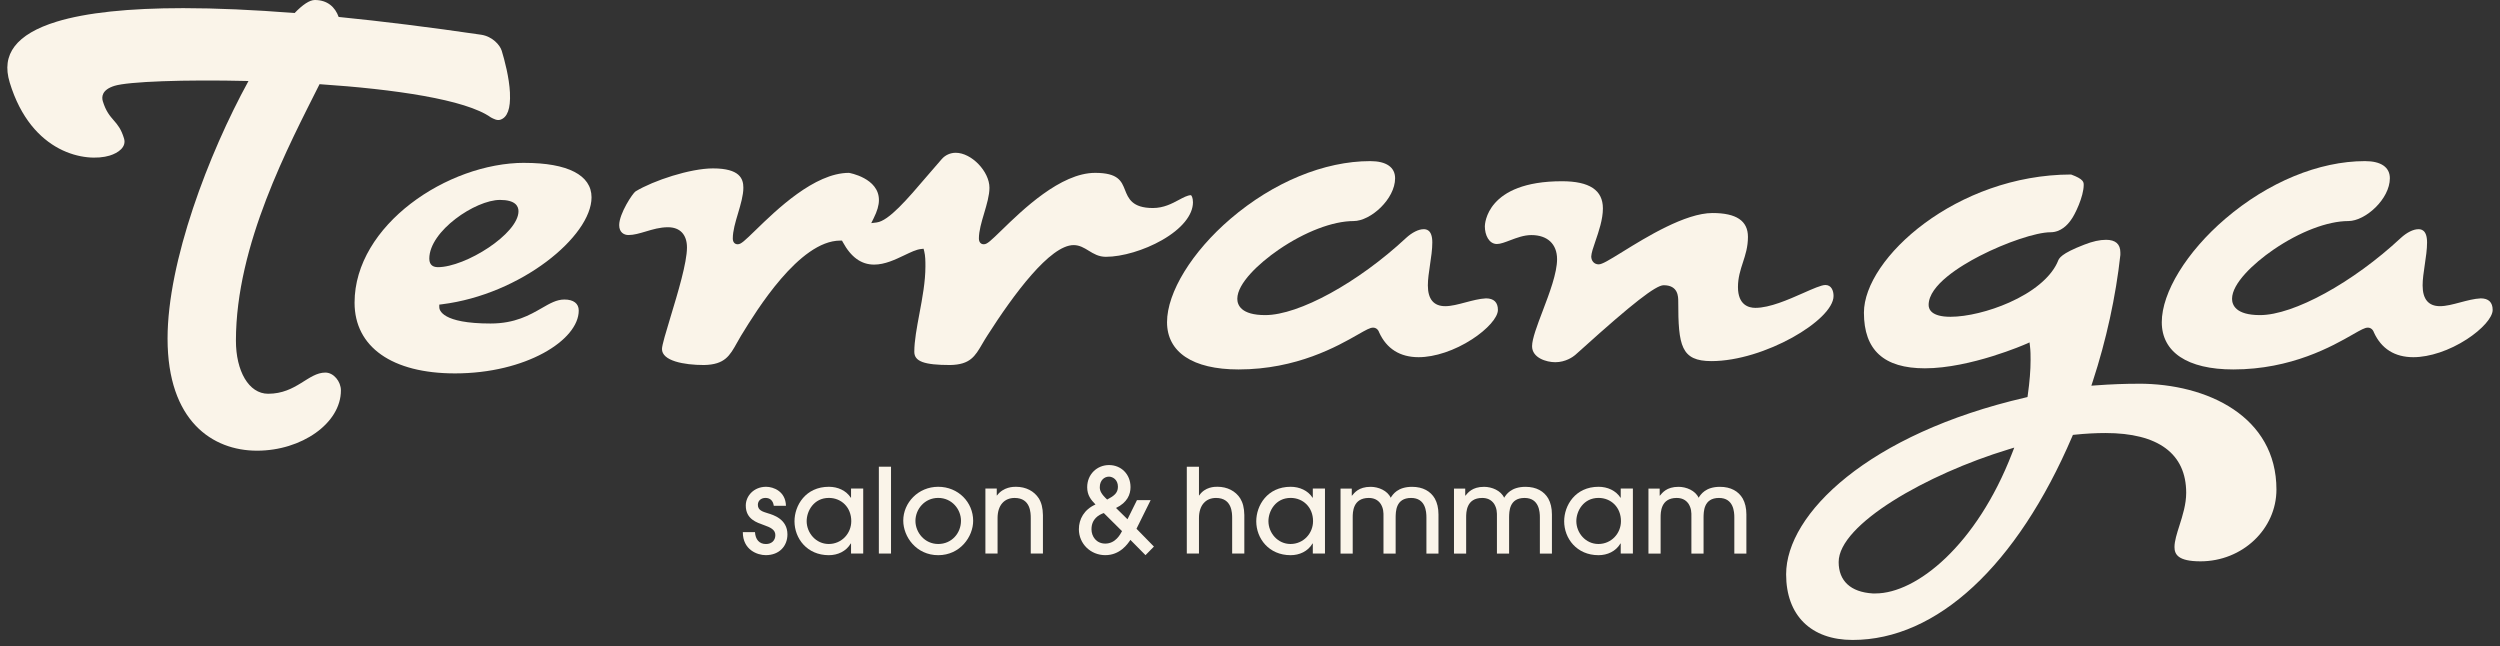
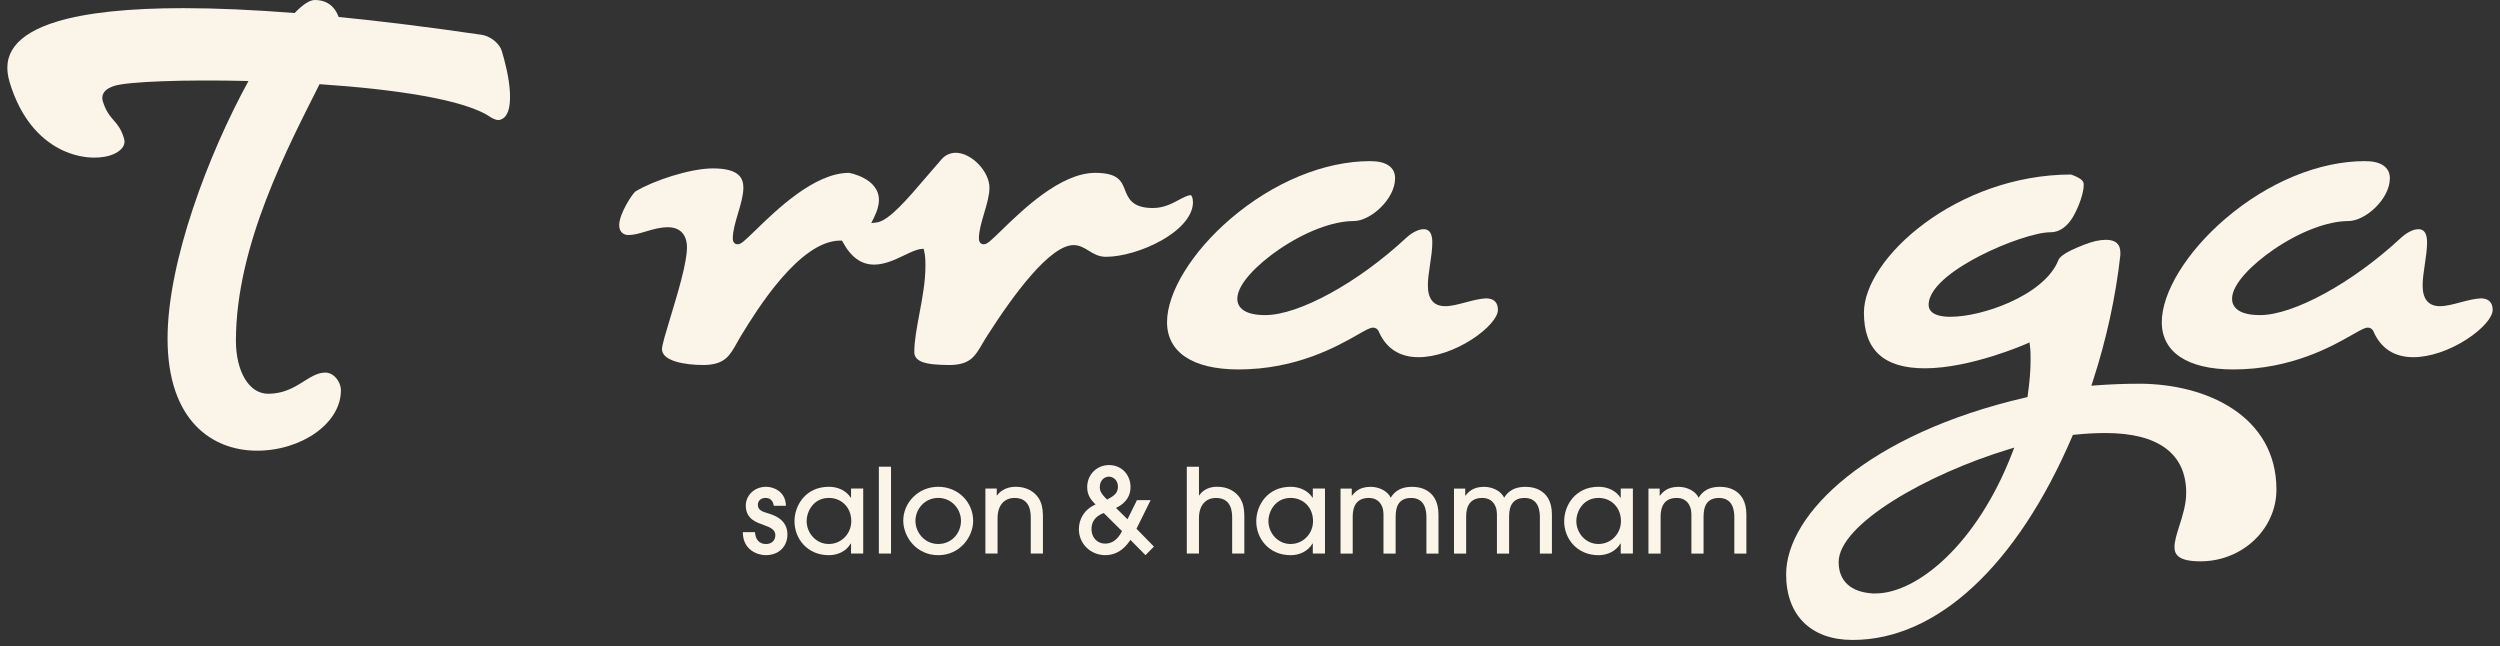
<svg xmlns="http://www.w3.org/2000/svg" width="298" height="77" viewBox="0 0 298 77" fill="none">
  <rect x="0" y="0" width="298" height="77" fill="#333333" stroke="none" />
-   <path d="M62.515 19.41C53.343 19.41 42.264 26.845 42.264 36.081C42.264 41.359 46.741 44.509 54.235 44.509C62.678 44.509 68.986 40.552 68.986 37.014C68.986 36.179 68.363 35.703 67.28 35.703C66.355 35.703 65.569 36.155 64.574 36.729C63.156 37.546 61.39 38.563 58.475 38.563C52.659 38.563 52.362 36.944 52.362 36.617V36.309L52.669 36.272C62.11 35.096 70.511 28.161 70.511 23.522C70.511 20.876 67.67 19.415 62.515 19.415V19.41ZM52.18 31.843C51.72 31.843 51.172 31.666 51.172 30.83C51.172 27.54 56.671 23.83 59.6 23.83C61.422 23.83 61.804 24.562 61.804 25.178C61.804 27.862 55.495 31.848 52.18 31.848V31.843Z" fill="#FAF4E9" />
  <path d="M141.932 23.265C141.527 23.288 141.058 23.54 140.509 23.834C139.705 24.264 138.71 24.796 137.427 24.796C134.954 24.796 134.493 23.648 134.094 22.63C133.68 21.59 133.289 20.605 130.542 20.605C126.418 20.605 121.862 25.043 119.412 27.423C118.092 28.707 117.66 29.113 117.297 29.113H117.232C116.958 29.113 116.684 28.903 116.684 28.431C116.684 27.531 116.986 26.504 117.311 25.417C117.623 24.366 117.943 23.279 117.943 22.383C117.943 20.432 115.8 18.211 113.922 18.211C113.285 18.211 112.681 18.481 112.262 18.957C111.691 19.602 111.1 20.292 110.51 20.983C108.157 23.741 105.935 26.345 104.494 26.518L103.853 26.597L104.141 26.014C104.569 25.155 104.768 24.469 104.768 23.844C104.768 21.221 101.231 20.605 101.193 20.605C97.084 20.605 92.528 25.043 90.078 27.423C88.758 28.707 88.325 29.113 87.963 29.113H87.898C87.623 29.113 87.349 28.903 87.349 28.431C87.349 27.531 87.651 26.504 87.977 25.417C88.288 24.366 88.609 23.279 88.609 22.383C88.609 21.31 88.195 20.073 84.983 20.073C82.282 20.073 77.889 21.52 75.76 22.812C75.425 23.018 73.807 25.459 73.807 26.835C73.807 27.703 74.379 28.016 74.913 28.016C75.56 28.016 76.243 27.811 76.968 27.596C77.805 27.344 78.67 27.087 79.618 27.087C81.059 27.087 81.887 27.965 81.887 29.5C81.887 31.316 80.799 34.905 79.925 37.789C79.4 39.52 78.907 41.154 78.907 41.602C78.907 43.011 81.496 43.511 83.923 43.511C86.401 43.459 86.982 42.414 87.865 40.832C88.009 40.57 88.163 40.3 88.33 40.02L88.423 39.87C90.12 37.103 95.275 28.679 100.157 28.679H100.366L100.464 28.861C101.445 30.662 102.663 31.54 104.197 31.54C105.475 31.54 106.716 30.942 107.813 30.42C108.576 30.056 109.231 29.738 109.789 29.682L110.091 29.649L110.166 29.944C110.31 30.518 110.31 31.148 110.31 31.759C110.31 33.57 109.947 35.511 109.594 37.392C109.283 39.058 108.985 40.636 108.985 41.933C108.985 43.081 110.147 43.511 113.271 43.511C115.647 43.459 116.219 42.479 117.088 40.99C117.269 40.678 117.465 40.346 117.683 40.01C120.826 35.087 125.168 29.215 127.976 29.215C128.687 29.215 129.24 29.556 129.779 29.888C130.361 30.242 130.956 30.611 131.82 30.611C133.768 30.611 136.39 29.832 138.501 28.628C140.853 27.288 142.201 25.641 142.201 24.11C142.201 23.554 142.015 23.265 141.955 23.265H141.932Z" fill="#FAF4E9" />
  <path d="M177.11 35.567C176.366 35.6 175.506 35.829 174.674 36.048C173.804 36.281 172.981 36.496 172.275 36.496C170.899 36.496 170.201 35.661 170.201 34.018C170.201 33.285 170.327 32.45 170.457 31.568C170.592 30.667 170.731 29.733 170.731 28.898C170.731 27.321 169.946 27.321 169.69 27.321C169.1 27.321 168.319 27.708 167.607 28.361C161.889 33.691 154.828 37.56 150.816 37.56C147.919 37.56 147.487 36.342 147.487 35.614C147.487 33.794 150.03 31.404 152.405 29.771C155.53 27.629 158.872 26.35 161.345 26.35C163.391 26.35 166.296 23.713 166.296 21.249C166.296 19.933 165.246 19.205 163.335 19.205C157.854 19.205 151.783 21.711 146.678 26.079C142.08 30.014 139.11 34.853 139.11 38.405C139.11 41.956 142.136 44.038 147.636 44.038C154.586 44.038 159.49 41.233 161.852 39.884C162.861 39.306 163.321 39.054 163.665 39.054C164.009 39.054 164.274 39.268 164.395 39.623C165.283 41.569 166.873 42.577 169.1 42.577C171.029 42.577 173.414 41.779 175.473 40.44C177.314 39.245 178.551 37.84 178.551 36.944C178.551 36.048 178.081 35.563 177.11 35.563V35.567Z" fill="#FAF4E9" />
-   <path d="M217.583 33.971C217.113 33.971 216.058 34.438 214.942 34.933C213.166 35.717 210.958 36.697 209.238 36.697C208.466 36.697 207.165 36.375 207.165 34.218C207.165 33.099 207.462 32.179 207.75 31.297C208.048 30.387 208.355 29.444 208.355 28.235C208.355 26.322 206.974 25.393 204.133 25.393C200.889 25.393 196.221 28.277 193.432 30C191.74 31.045 190.973 31.512 190.554 31.512C190.047 31.512 189.676 31.115 189.676 30.564C189.703 30.116 189.908 29.523 190.168 28.767C190.568 27.601 191.066 26.154 191.066 24.843C191.066 22.663 189.466 21.604 186.184 21.604C177.137 21.604 176.998 26.756 176.993 26.975C176.993 28.021 177.486 29.085 178.435 29.085C178.853 29.085 179.411 28.87 180.001 28.646C180.773 28.352 181.647 28.021 182.539 28.021C184.459 28.021 185.603 29.094 185.603 30.896C185.603 32.552 184.697 34.937 183.897 37.042C183.241 38.764 182.623 40.388 182.623 41.266C182.623 42.657 184.32 43.175 185.389 43.175C186.635 43.175 187.509 42.526 187.751 42.325C187.886 42.209 188.179 41.947 188.583 41.583C194.552 36.197 197.374 33.999 198.308 33.999C200.047 33.999 200.047 35.362 200.047 35.945C200.047 41.205 200.373 43.044 204.003 43.044C210.284 43.044 218.559 38.162 218.559 35.283C218.559 34.648 218.303 33.971 217.583 33.971Z" fill="#FAF4E9" />
  <path d="M254.95 45.741C253.267 45.741 251.631 45.802 249.809 45.937L249.288 45.975L249.451 45.48C251.069 40.542 252.207 35.325 252.747 30.392V30.098C252.747 29.094 252.17 28.585 251.041 28.585C250.288 28.585 249.441 28.772 248.451 29.16C245.648 30.242 245.439 30.784 245.299 31.143C245.262 31.236 245.23 31.32 245.183 31.404C244.328 33.154 242.305 34.816 239.497 36.062C237.14 37.112 234.458 37.761 232.492 37.761C230.228 37.761 229.893 36.874 229.893 36.347C229.893 33.995 233.705 31.68 235.978 30.508C239.102 28.898 242.728 27.685 244.416 27.685C245.662 27.685 246.471 26.779 246.847 26.238C247.322 25.627 248.377 23.428 248.377 22.047C248.377 21.72 248.377 21.352 246.875 20.801C233.24 20.829 222.18 30.779 222.18 37.271C222.18 41.732 224.556 43.903 229.447 43.903C234.872 43.903 241.427 41.037 241.492 41.004L241.92 40.813L241.975 41.28C242.045 41.835 242.045 42.386 242.045 42.918C242.045 44.141 241.933 45.508 241.71 47.09L241.678 47.328L241.445 47.384C222.71 51.711 212.906 61.259 212.906 68.456C212.906 73.356 215.872 76.282 220.837 76.282C230.869 76.282 240.409 67.443 247.01 52.028L247.089 51.841L247.294 51.818C248.54 51.687 249.813 51.617 250.971 51.617C257.265 51.617 260.594 54.081 260.594 58.748C260.594 60.106 260.166 61.46 259.785 62.655C259.483 63.602 259.199 64.498 259.199 65.198C259.199 66.043 259.567 66.911 262.296 66.911C267.288 66.911 271.352 63.07 271.352 58.352C271.352 49.638 263.109 45.737 254.946 45.737L254.95 45.741ZM239.841 54.025C235.602 64.998 228.438 70.738 223.556 70.738H223.226C220.604 70.579 219.168 69.249 219.168 66.995C219.168 62.496 229.679 56.522 239.418 53.563L240.102 53.353L239.841 54.025Z" fill="#FAF4E9" />
  <path d="M295.684 35.567C294.94 35.6 294.08 35.829 293.248 36.048C292.378 36.281 291.556 36.496 290.849 36.496C289.473 36.496 288.776 35.661 288.776 34.018C288.776 33.285 288.901 32.45 289.031 31.568C289.166 30.667 289.306 29.733 289.306 28.898C289.306 27.321 288.52 27.321 288.264 27.321C287.674 27.321 286.893 27.708 286.181 28.361C280.463 33.691 273.402 37.56 269.39 37.56C266.493 37.56 266.061 36.342 266.061 35.614C266.061 33.794 268.604 31.404 270.98 29.771C274.104 27.629 277.446 26.35 279.919 26.35C281.965 26.35 284.871 23.713 284.871 21.249C284.871 19.933 283.82 19.205 281.909 19.205C276.428 19.205 270.357 21.711 265.252 26.079C260.655 30.014 257.684 34.853 257.684 38.405C257.684 41.956 260.71 44.038 266.21 44.038C273.16 44.038 278.065 41.233 280.426 39.884C281.435 39.306 281.895 39.054 282.239 39.054C282.583 39.054 282.848 39.268 282.969 39.623C283.857 41.569 285.447 42.577 287.674 42.577C289.603 42.577 291.988 41.779 294.047 40.44C295.888 39.245 297.125 37.84 297.125 36.944C297.125 36.048 296.655 35.563 295.684 35.563V35.567Z" fill="#FAF4E9" />
  <path d="M60.79 11.103C60.702 9.231 60.135 7.131 59.805 6.048C59.6 5.376 58.707 4.345 57.355 4.14C51.241 3.244 45.574 2.539 40.368 2.021C39.945 0.835 39.024 0 37.527 0C36.9 0 36.072 0.565 35.119 1.554C30.196 1.167 25.756 0.971 21.842 0.971C15.343 0.971 10.271 1.507 6.756 2.581C4.357 3.314 2.675 4.303 1.749 5.516C0.834 6.716 0.638 8.13 1.159 9.838C3.758 18.379 10.303 19.391 13.069 18.547C14.101 18.229 15.096 17.529 14.785 16.507C14.436 15.354 14.008 14.864 13.558 14.346C13.097 13.814 12.623 13.268 12.256 12.069C12.112 11.588 12.098 10.711 13.655 10.23C15.292 9.726 21.902 9.469 29.619 9.656C24.836 18.374 19.973 31.194 19.973 40.356C19.973 50.194 25.338 53.722 30.637 53.722C35.937 53.722 40.637 50.464 40.637 46.539C40.637 45.475 39.777 44.411 38.782 44.411C36.728 44.411 35.337 46.936 31.962 46.936C29.643 46.936 28.122 44.211 28.122 40.617C28.122 29.145 34.431 17.343 38.09 10.034C46.955 10.627 55.504 11.85 58.512 13.996C58.842 14.169 59.256 14.393 59.623 14.276C60.483 14.015 60.874 12.942 60.785 11.094L60.79 11.103Z" fill="#FAF4E9" />
  <path d="M92.235 60.289C92.151 59.659 91.775 59.351 91.245 59.351C90.715 59.351 90.338 59.687 90.338 60.177C90.338 60.821 90.896 60.989 91.538 61.185C92.137 61.367 93.862 61.857 93.862 63.7C93.862 65.072 92.914 66.174 91.273 66.174C90.296 66.174 88.544 65.558 88.544 63.434H89.994C90.05 64.302 90.496 64.848 91.305 64.848C91.961 64.848 92.421 64.442 92.421 63.784C92.421 63.126 91.821 62.86 91.068 62.594C90.231 62.286 88.897 61.908 88.897 60.261C88.897 59.113 89.859 58.025 91.319 58.025C92.198 58.025 93.644 58.571 93.685 60.289H92.235Z" fill="#FAF4E9" />
  <path d="M101.444 65.983V64.778H101.416C100.859 65.731 99.841 66.178 98.799 66.178C96.196 66.178 94.704 64.176 94.704 62.137C94.704 60.247 96.028 58.025 98.799 58.025C99.873 58.025 100.863 58.473 101.416 59.327H101.444V58.235H102.895V65.983H101.444ZM98.799 59.351C97.014 59.351 96.154 60.905 96.154 62.118C96.154 63.518 97.256 64.844 98.785 64.844C100.315 64.844 101.472 63.598 101.472 62.118C101.472 60.466 100.287 59.351 98.799 59.351Z" fill="#FAF4E9" />
  <path d="M106.209 65.983H104.759V55.631H106.209V65.983Z" fill="#FAF4E9" />
  <path d="M111.835 66.178C109.245 66.178 107.669 64.008 107.669 62.053C107.669 59.939 109.44 58.025 111.835 58.025C114.229 58.025 116 59.873 116 62.081C116 63.971 114.452 66.178 111.835 66.178ZM111.835 59.351C110.203 59.351 109.12 60.709 109.12 62.09C109.12 63.472 110.221 64.844 111.835 64.844C113.448 64.844 114.55 63.542 114.55 62.076C114.55 60.704 113.462 59.351 111.835 59.351Z" fill="#FAF4E9" />
  <path d="M122.866 65.983V61.773C122.866 61.171 122.866 59.355 120.942 59.355C119.728 59.355 118.91 60.209 118.91 61.759V65.983H117.46V58.235H118.813V59.061H118.84C119.621 58.025 120.793 58.025 121.1 58.025C122.299 58.025 123.271 58.543 123.829 59.411C124.136 59.915 124.303 60.531 124.317 61.395V65.983H122.866Z" fill="#FAF4E9" />
  <path d="M135.469 63.028L137.548 65.152L136.543 66.174L134.744 64.354C134.41 64.858 133.503 66.174 131.75 66.174C129.998 66.174 128.603 64.816 128.603 63.084C128.603 61.88 129.231 60.732 130.583 60.135C130.054 59.589 129.593 59.043 129.593 58.077C129.593 56.536 130.765 55.435 132.197 55.435C133.629 55.435 134.758 56.513 134.758 58.063C134.758 58.931 134.382 59.897 133.029 60.55L134.396 61.894L135.525 59.617H137.157L135.469 63.028ZM131.569 61.157C130.997 61.353 130.105 61.843 130.105 63.089C130.105 63.957 130.69 64.797 131.75 64.797C132.992 64.797 133.563 63.649 133.745 63.313L131.574 61.157H131.569ZM133.257 58.021C133.257 57.166 132.629 56.816 132.183 56.816C131.653 56.816 131.095 57.236 131.095 58.077C131.095 58.497 131.262 58.889 131.974 59.547C132.755 59.127 133.257 58.791 133.257 58.021Z" fill="#FAF4E9" />
  <path d="M146.873 65.983V61.773C146.873 61.171 146.873 59.355 144.949 59.355C143.735 59.355 142.917 60.209 142.917 61.759V65.983H141.467V55.631H142.917V59.057H142.945C143.642 58.021 144.8 58.021 145.107 58.021C146.306 58.021 147.278 58.539 147.835 59.407C148.142 59.911 148.31 60.527 148.324 61.39V65.978H146.873V65.983Z" fill="#FAF4E9" />
  <path d="M156.487 65.983V64.778H156.459C155.901 65.731 154.883 66.178 153.842 66.178C151.238 66.178 149.746 64.176 149.746 62.137C149.746 60.247 151.071 58.025 153.842 58.025C154.916 58.025 155.906 58.473 156.459 59.327H156.487V58.235H157.937V65.983H156.487ZM153.842 59.351C152.057 59.351 151.197 60.905 151.197 62.118C151.197 63.518 152.298 64.844 153.828 64.844C155.357 64.844 156.515 63.598 156.515 62.118C156.515 60.466 155.329 59.351 153.842 59.351Z" fill="#FAF4E9" />
  <path d="M170.029 65.983V61.675C170.029 61.017 169.946 59.355 168.202 59.355C166.347 59.355 166.375 61.022 166.361 61.666V65.987H164.911V61.679C164.925 61.035 164.897 60.601 164.59 60.083C164.227 59.523 163.683 59.355 163.154 59.355C161.243 59.355 161.243 61.092 161.243 61.666V65.987H159.792V58.24H161.131V59.08H161.159C161.438 58.758 161.94 58.03 163.377 58.03C164.311 58.03 165.385 58.478 165.771 59.332C166.022 58.94 166.594 58.03 168.318 58.03C169.615 58.03 170.531 58.562 171.033 59.43C171.312 59.934 171.466 60.564 171.466 61.316V65.987H170.015L170.029 65.983Z" fill="#FAF4E9" />
  <path d="M183.553 65.983V61.675C183.553 61.017 183.469 59.355 181.726 59.355C179.871 59.355 179.899 61.022 179.885 61.666V65.987H178.434V61.679C178.448 61.035 178.42 60.601 178.114 60.083C177.751 59.523 177.207 59.355 176.677 59.355C174.766 59.355 174.766 61.092 174.766 61.666V65.987H173.316V58.24H174.655V59.08H174.683C174.962 58.758 175.464 58.03 176.9 58.03C177.835 58.03 178.909 58.478 179.294 59.332C179.545 58.94 180.117 58.03 181.842 58.03C183.139 58.03 184.055 58.562 184.557 59.43C184.836 59.934 184.989 60.564 184.989 61.316V65.987H183.539L183.553 65.983Z" fill="#FAF4E9" />
  <path d="M193.19 65.983V64.778H193.162C192.604 65.731 191.586 66.178 190.545 66.178C187.941 66.178 186.449 64.176 186.449 62.137C186.449 60.247 187.774 58.025 190.545 58.025C191.619 58.025 192.609 58.473 193.162 59.327H193.19V58.235H194.64V65.983H193.19ZM190.545 59.351C188.76 59.351 187.899 60.905 187.899 62.118C187.899 63.518 189.001 64.844 190.531 64.844C192.06 64.844 193.218 63.598 193.218 62.118C193.218 60.466 192.032 59.351 190.545 59.351Z" fill="#FAF4E9" />
  <path d="M206.732 65.983V61.675C206.732 61.017 206.648 59.355 204.905 59.355C203.05 59.355 203.078 61.022 203.064 61.666V65.987H201.614V61.679C201.628 61.035 201.6 60.601 201.293 60.083C200.93 59.523 200.386 59.355 199.856 59.355C197.946 59.355 197.946 61.092 197.946 61.666V65.987H196.495V58.24H197.834V59.08H197.862C198.141 58.758 198.643 58.03 200.08 58.03C201.014 58.03 202.088 58.478 202.474 59.332C202.725 58.94 203.297 58.03 205.021 58.03C206.318 58.03 207.234 58.562 207.736 59.43C208.015 59.934 208.169 60.564 208.169 61.316V65.987H206.718L206.732 65.983Z" fill="#FAF4E9" />
</svg>